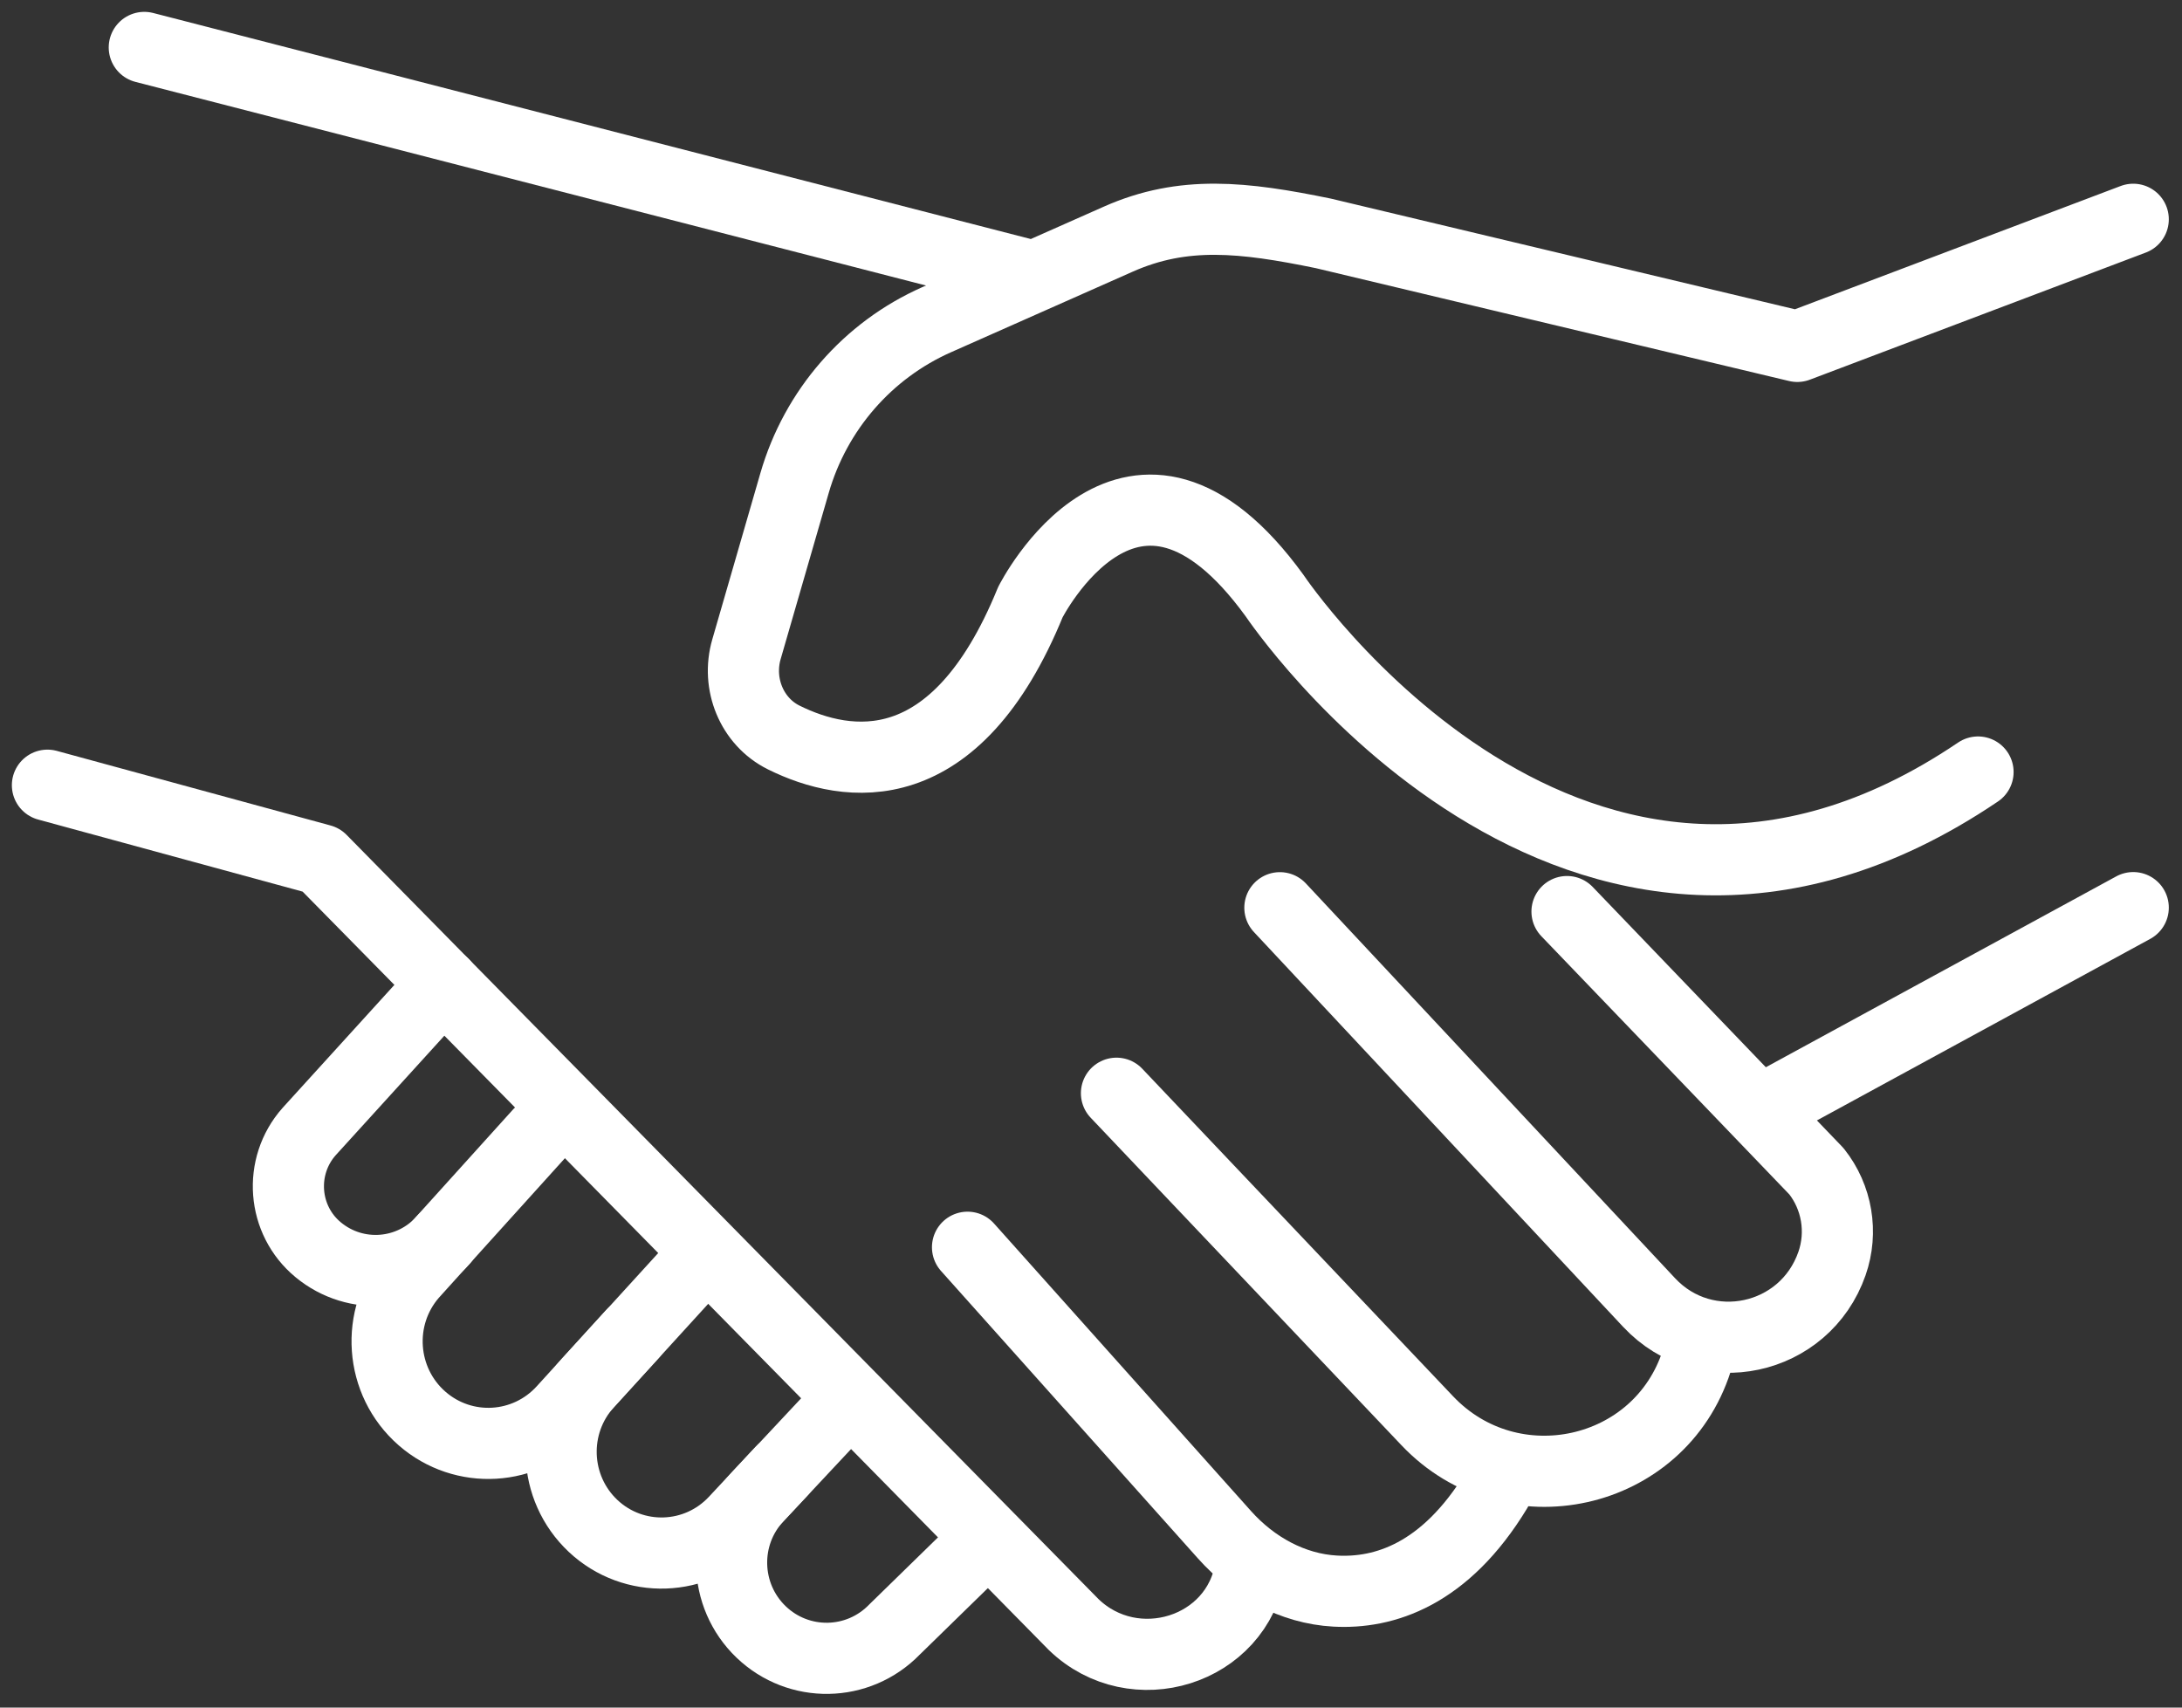
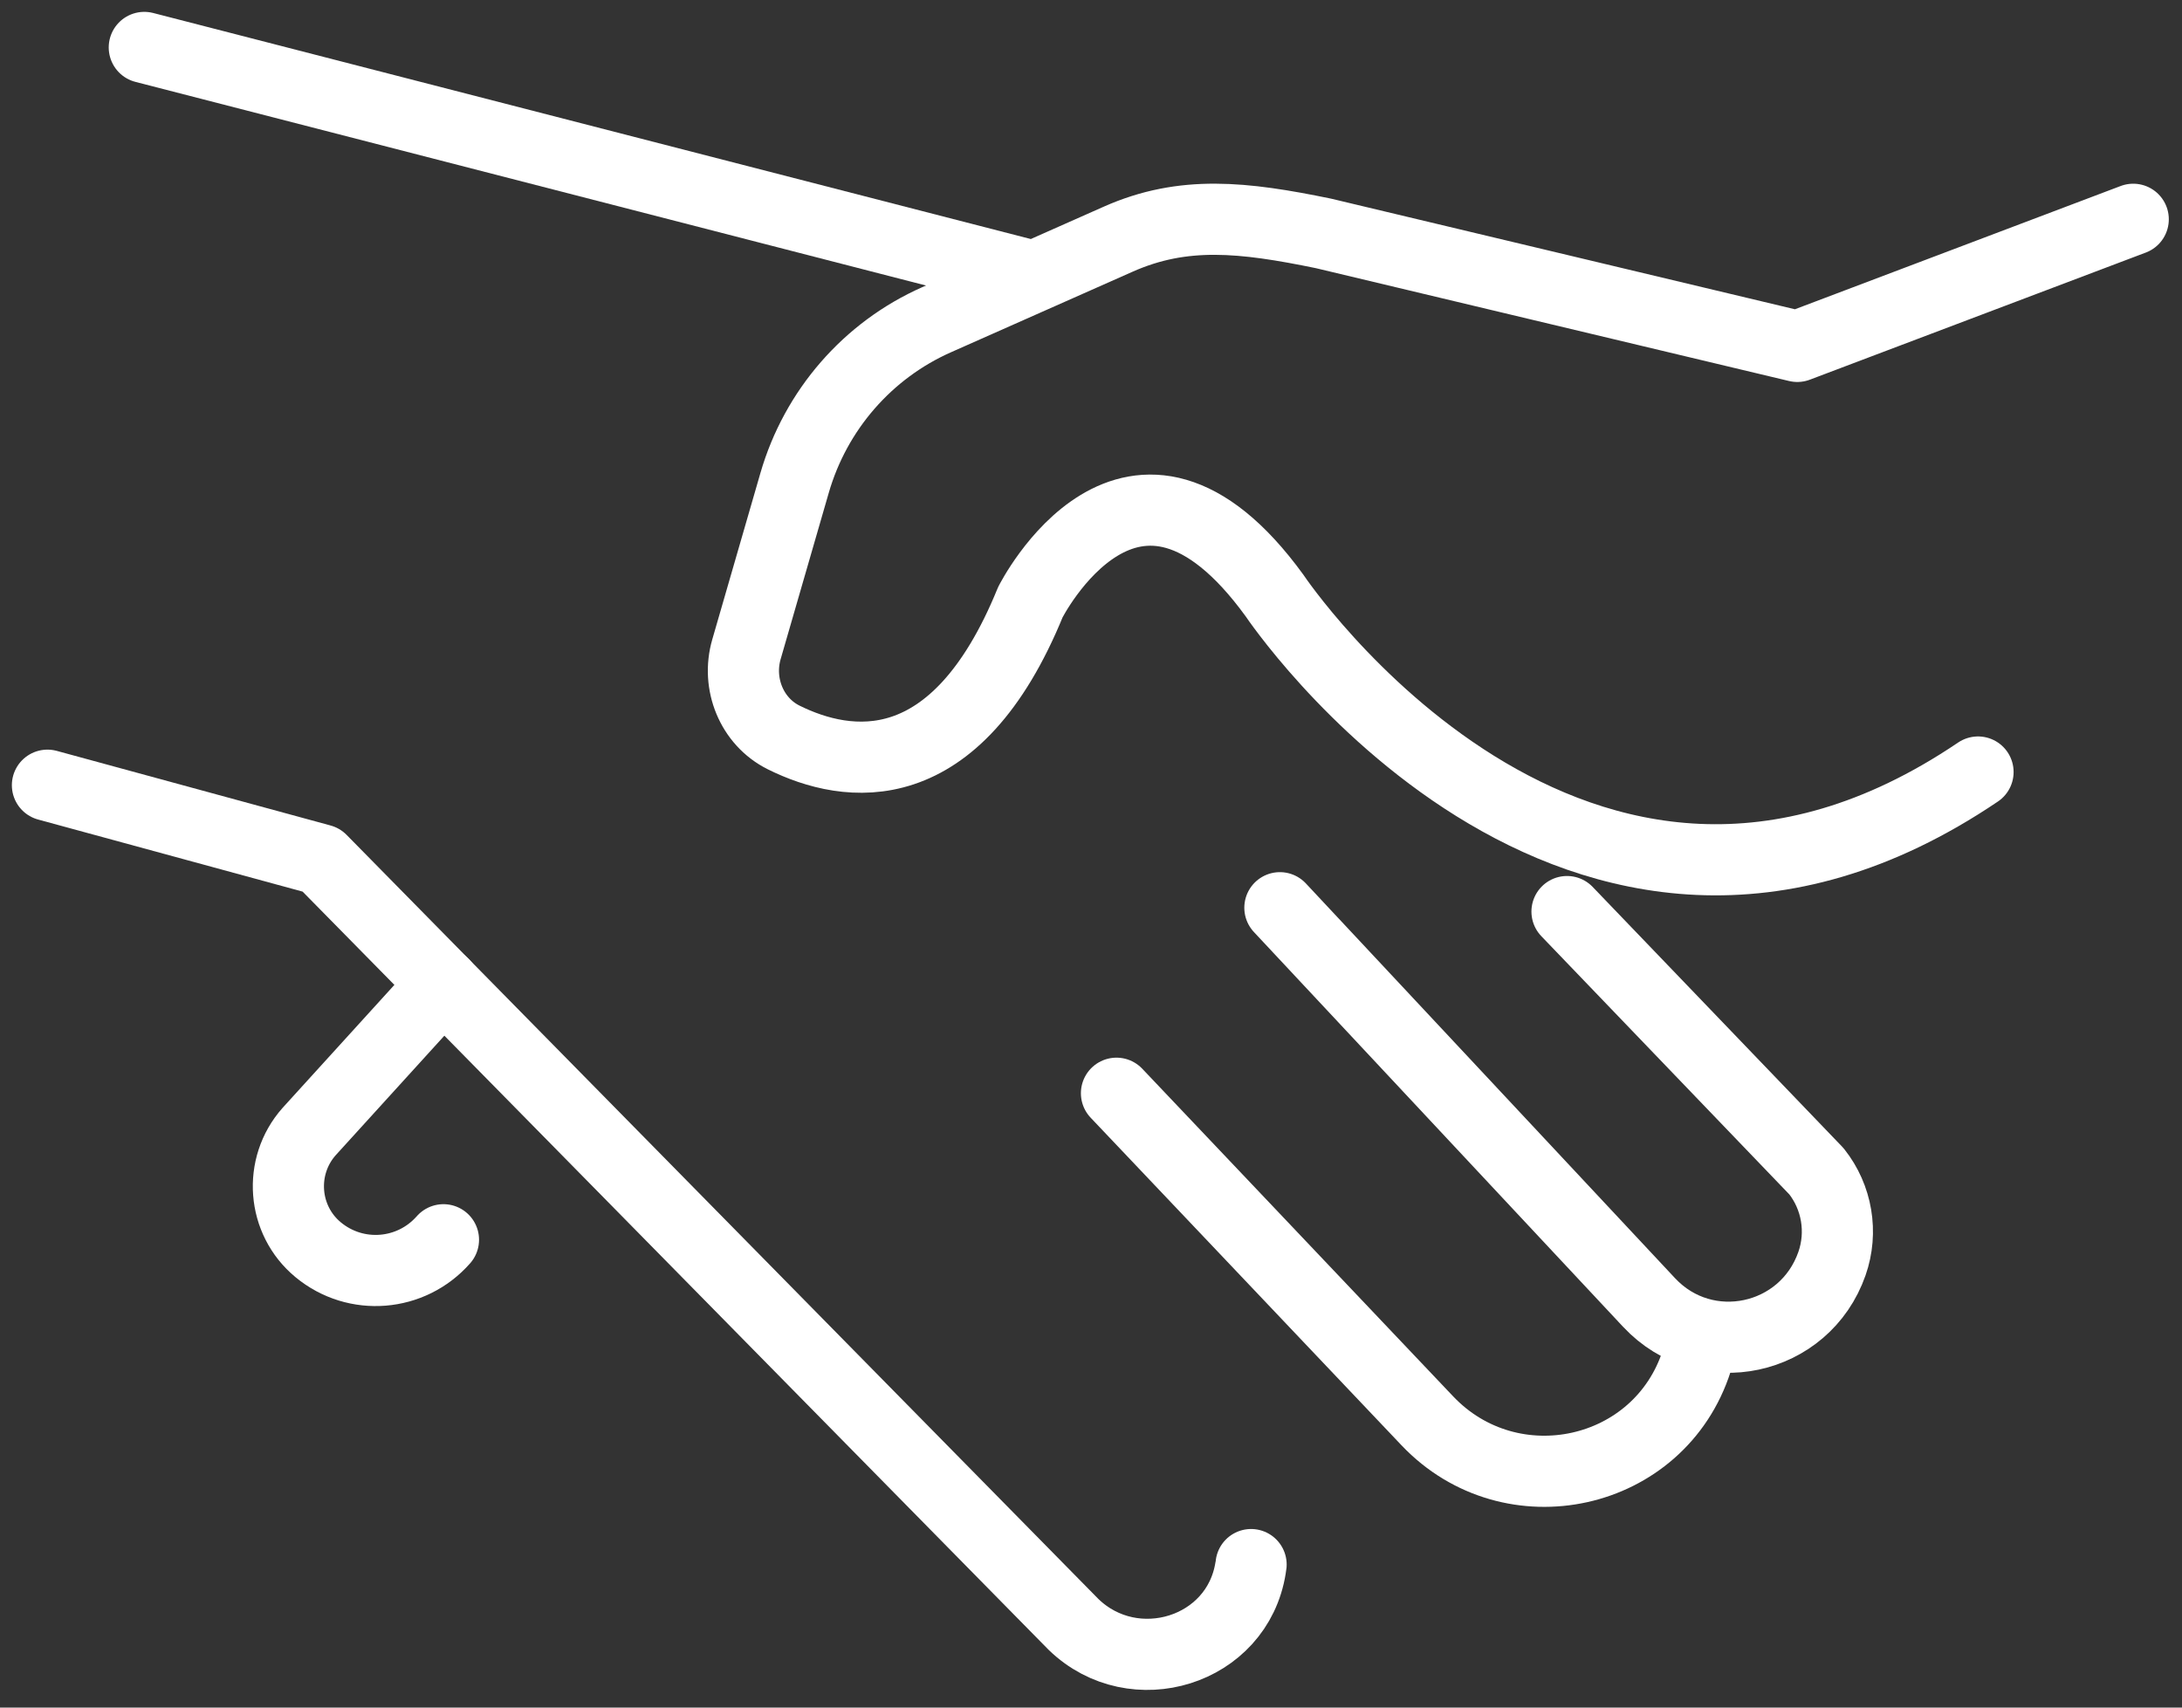
<svg xmlns="http://www.w3.org/2000/svg" width="46" height="36" viewBox="0 0 46 36" fill="none">
  <rect x="0" y="0" width="46" height="36" fill="#333333" stroke="none" />
  <path d="M41.7 16.276C33.207 22.02 26.871 12.558 26.871 12.558C23.87 8.422 21.721 12.697 21.721 12.697C20.142 16.563 17.865 16.213 16.522 15.548C15.846 15.212 15.525 14.415 15.737 13.687L16.751 10.182C17.195 8.645 18.292 7.384 19.746 6.74L23.577 5.041C24.948 4.433 26.211 4.573 27.902 4.921L37.89 7.303L44.972 4.623" stroke="white" stroke-width="1.5" stroke-linecap="round" stroke-linejoin="round" />
-   <path d="M44.972 19.135L37.23 23.352" stroke="white" stroke-width="1.5" stroke-linecap="round" stroke-linejoin="round" />
  <path d="M33.035 19.218L38.294 24.694C38.728 25.242 38.852 25.977 38.621 26.639C38.047 28.281 35.953 28.728 34.767 27.462L26.982 19.137" stroke="white" stroke-width="1.5" stroke-linecap="round" stroke-linejoin="round" />
  <path d="M23.537 23.048L30.09 29.954C31.856 31.816 34.989 31.136 35.771 28.686C35.783 28.648 35.794 28.61 35.806 28.572" stroke="white" stroke-width="1.5" stroke-linecap="round" stroke-linejoin="round" />
-   <path d="M20.397 26.295L25.816 32.358C26.419 33.033 27.248 33.495 28.147 33.544C29.169 33.601 30.463 33.208 31.552 31.412" stroke="white" stroke-width="1.5" stroke-linecap="round" stroke-linejoin="round" />
  <path d="M26.375 32.985C26.373 33.008 26.368 33.033 26.364 33.056C26.086 34.812 23.907 35.479 22.634 34.249L6.772 18.127L1 16.554" stroke="white" stroke-width="1.5" stroke-linecap="round" stroke-linejoin="round" />
  <path d="M9.347 20.743L6.517 23.856C5.866 24.59 5.951 25.725 6.71 26.35C7.503 27.004 8.668 26.911 9.349 26.137" stroke="white" stroke-width="1.5" stroke-linecap="round" stroke-linejoin="round" />
-   <path d="M13.332 28.125L11.868 29.733C11.087 30.59 9.772 30.668 8.898 29.906C8.006 29.127 7.91 27.768 8.683 26.871L11.37 23.896" stroke="white" stroke-width="1.5" stroke-linecap="round" stroke-linejoin="round" />
-   <path d="M14.637 26.696L12.386 29.165C11.6 30.03 11.653 31.37 12.503 32.17C13.355 32.97 14.69 32.925 15.49 32.071L16.48 31.011" stroke="white" stroke-width="1.5" stroke-linecap="round" stroke-linejoin="round" />
-   <path d="M20.793 32.465L18.858 34.354C18.091 35.145 16.837 35.166 16.043 34.403C15.247 33.637 15.213 32.366 15.969 31.56L17.812 29.591" stroke="white" stroke-width="1.5" stroke-linecap="round" stroke-linejoin="round" />
  <path d="M21.572 5.773L3.042 1" stroke="white" stroke-width="1.5" stroke-linecap="round" stroke-linejoin="round" />
</svg>